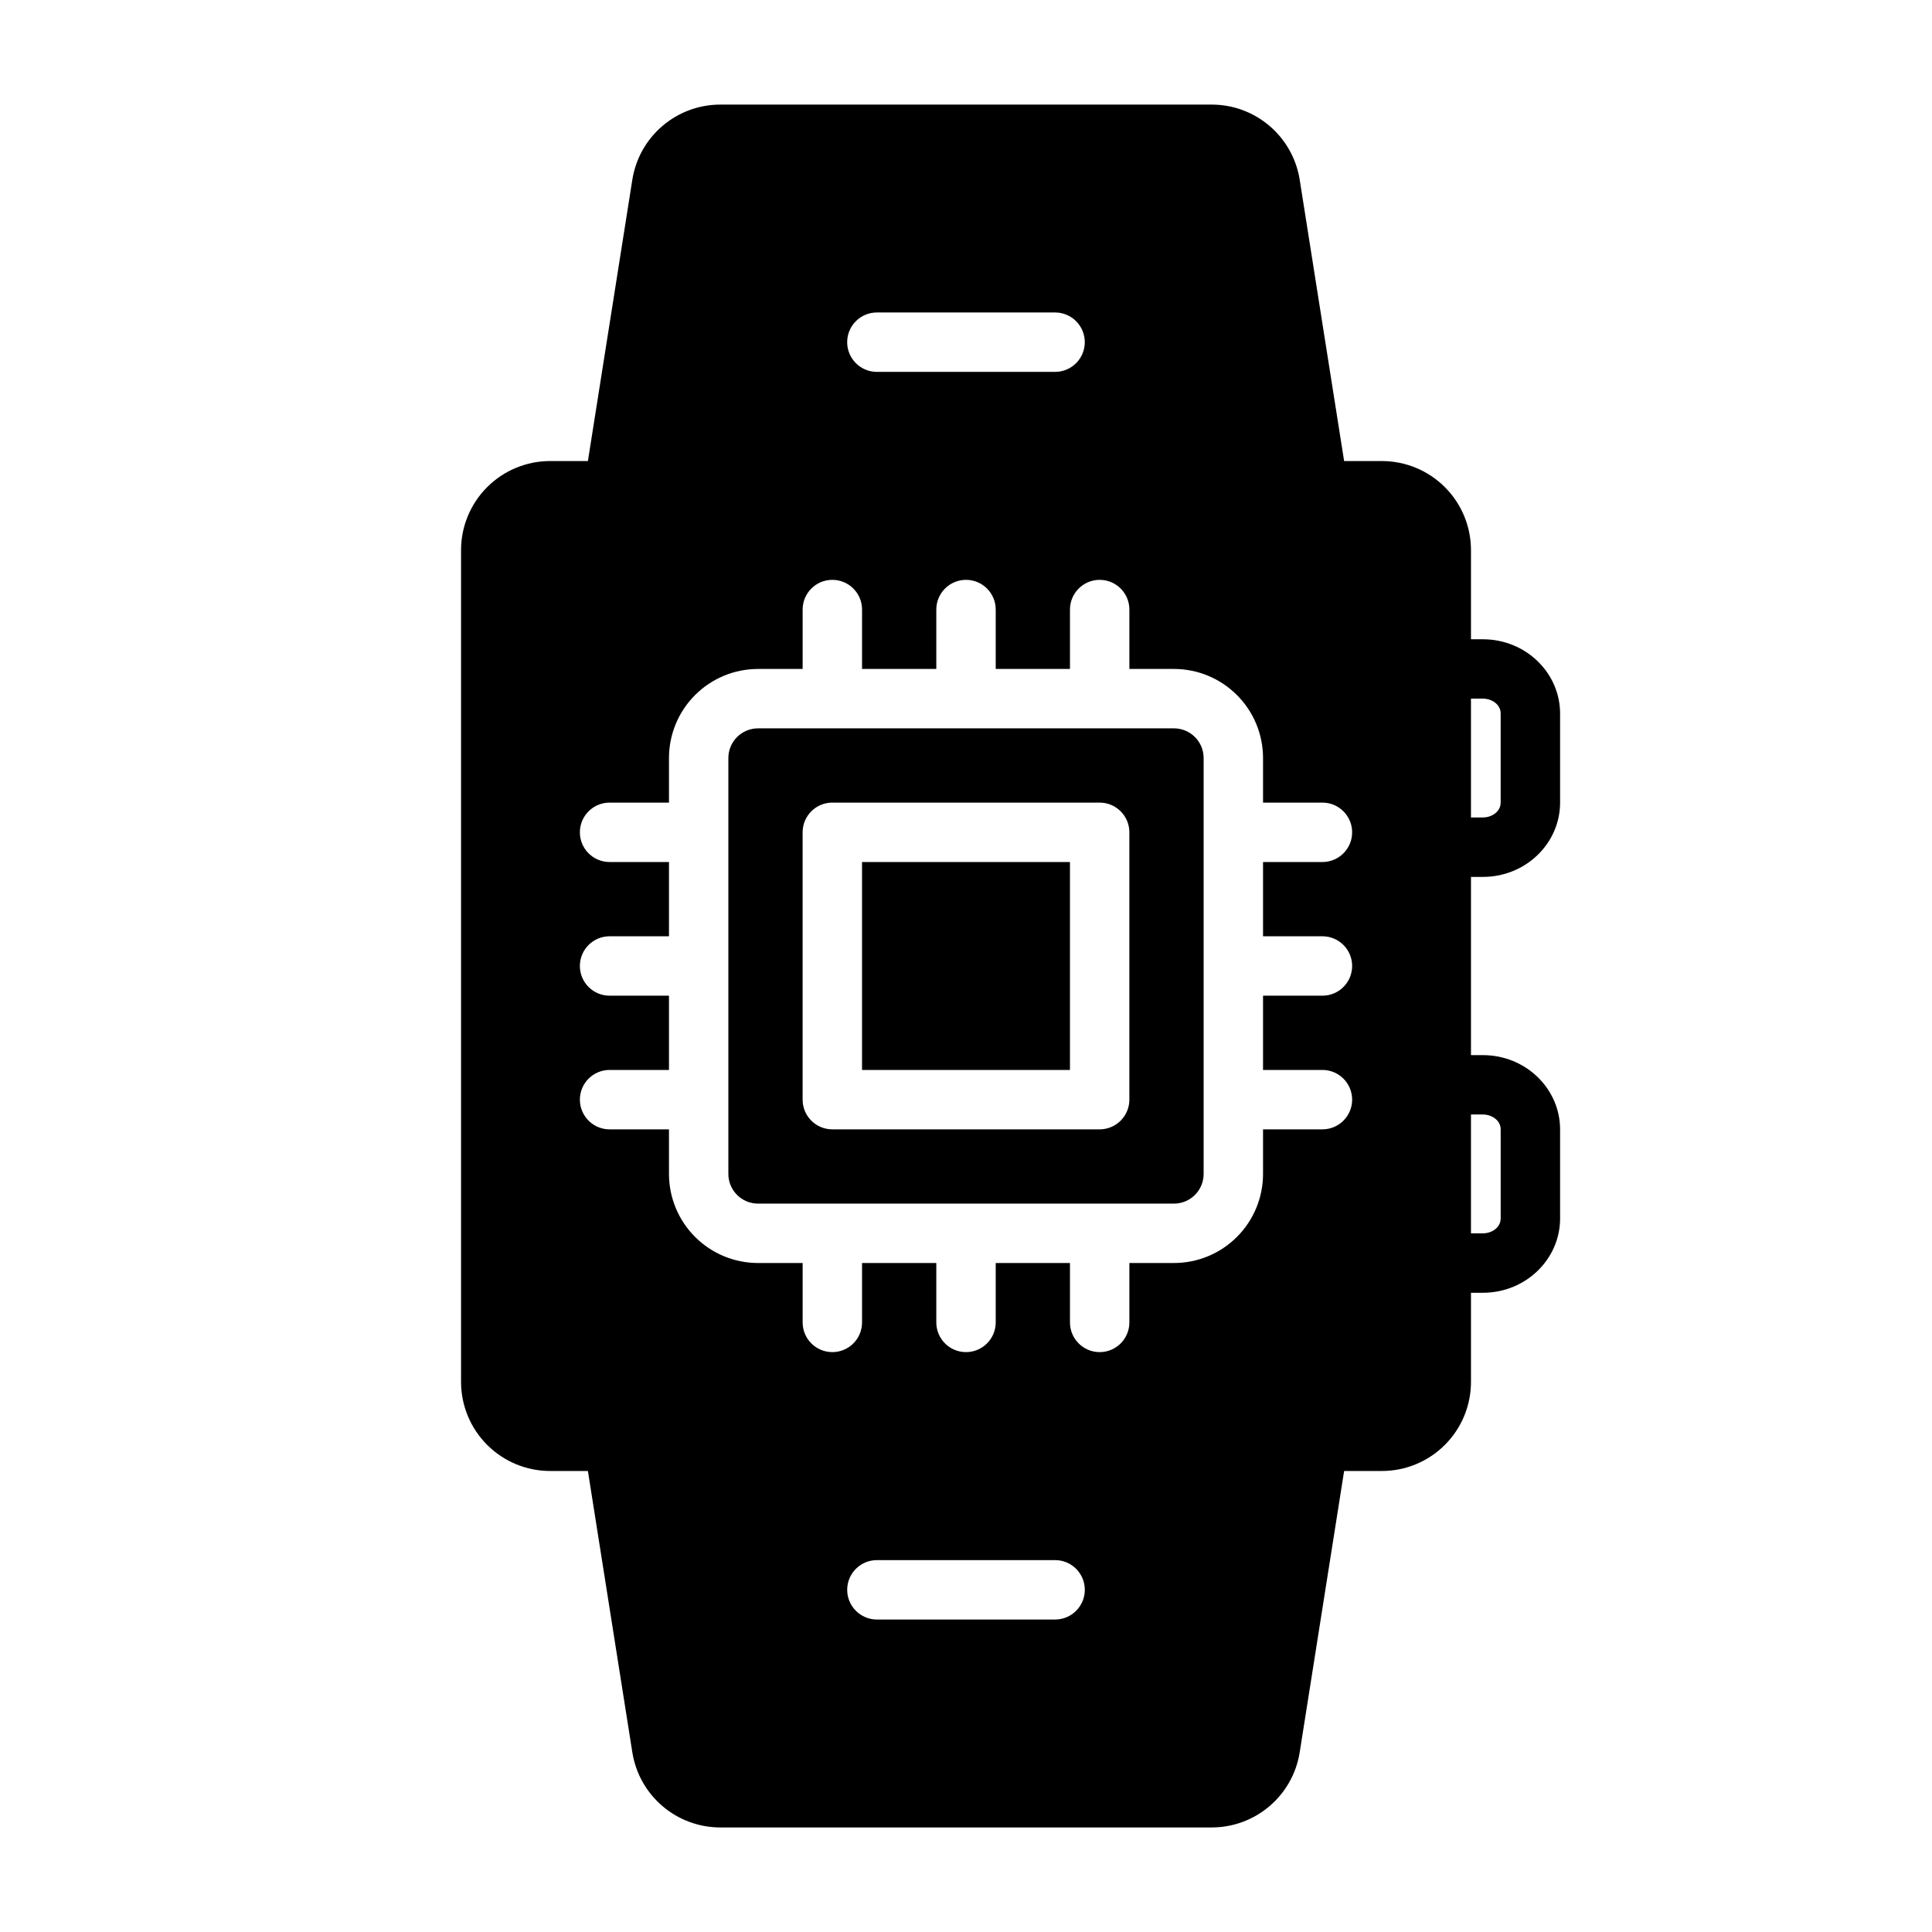
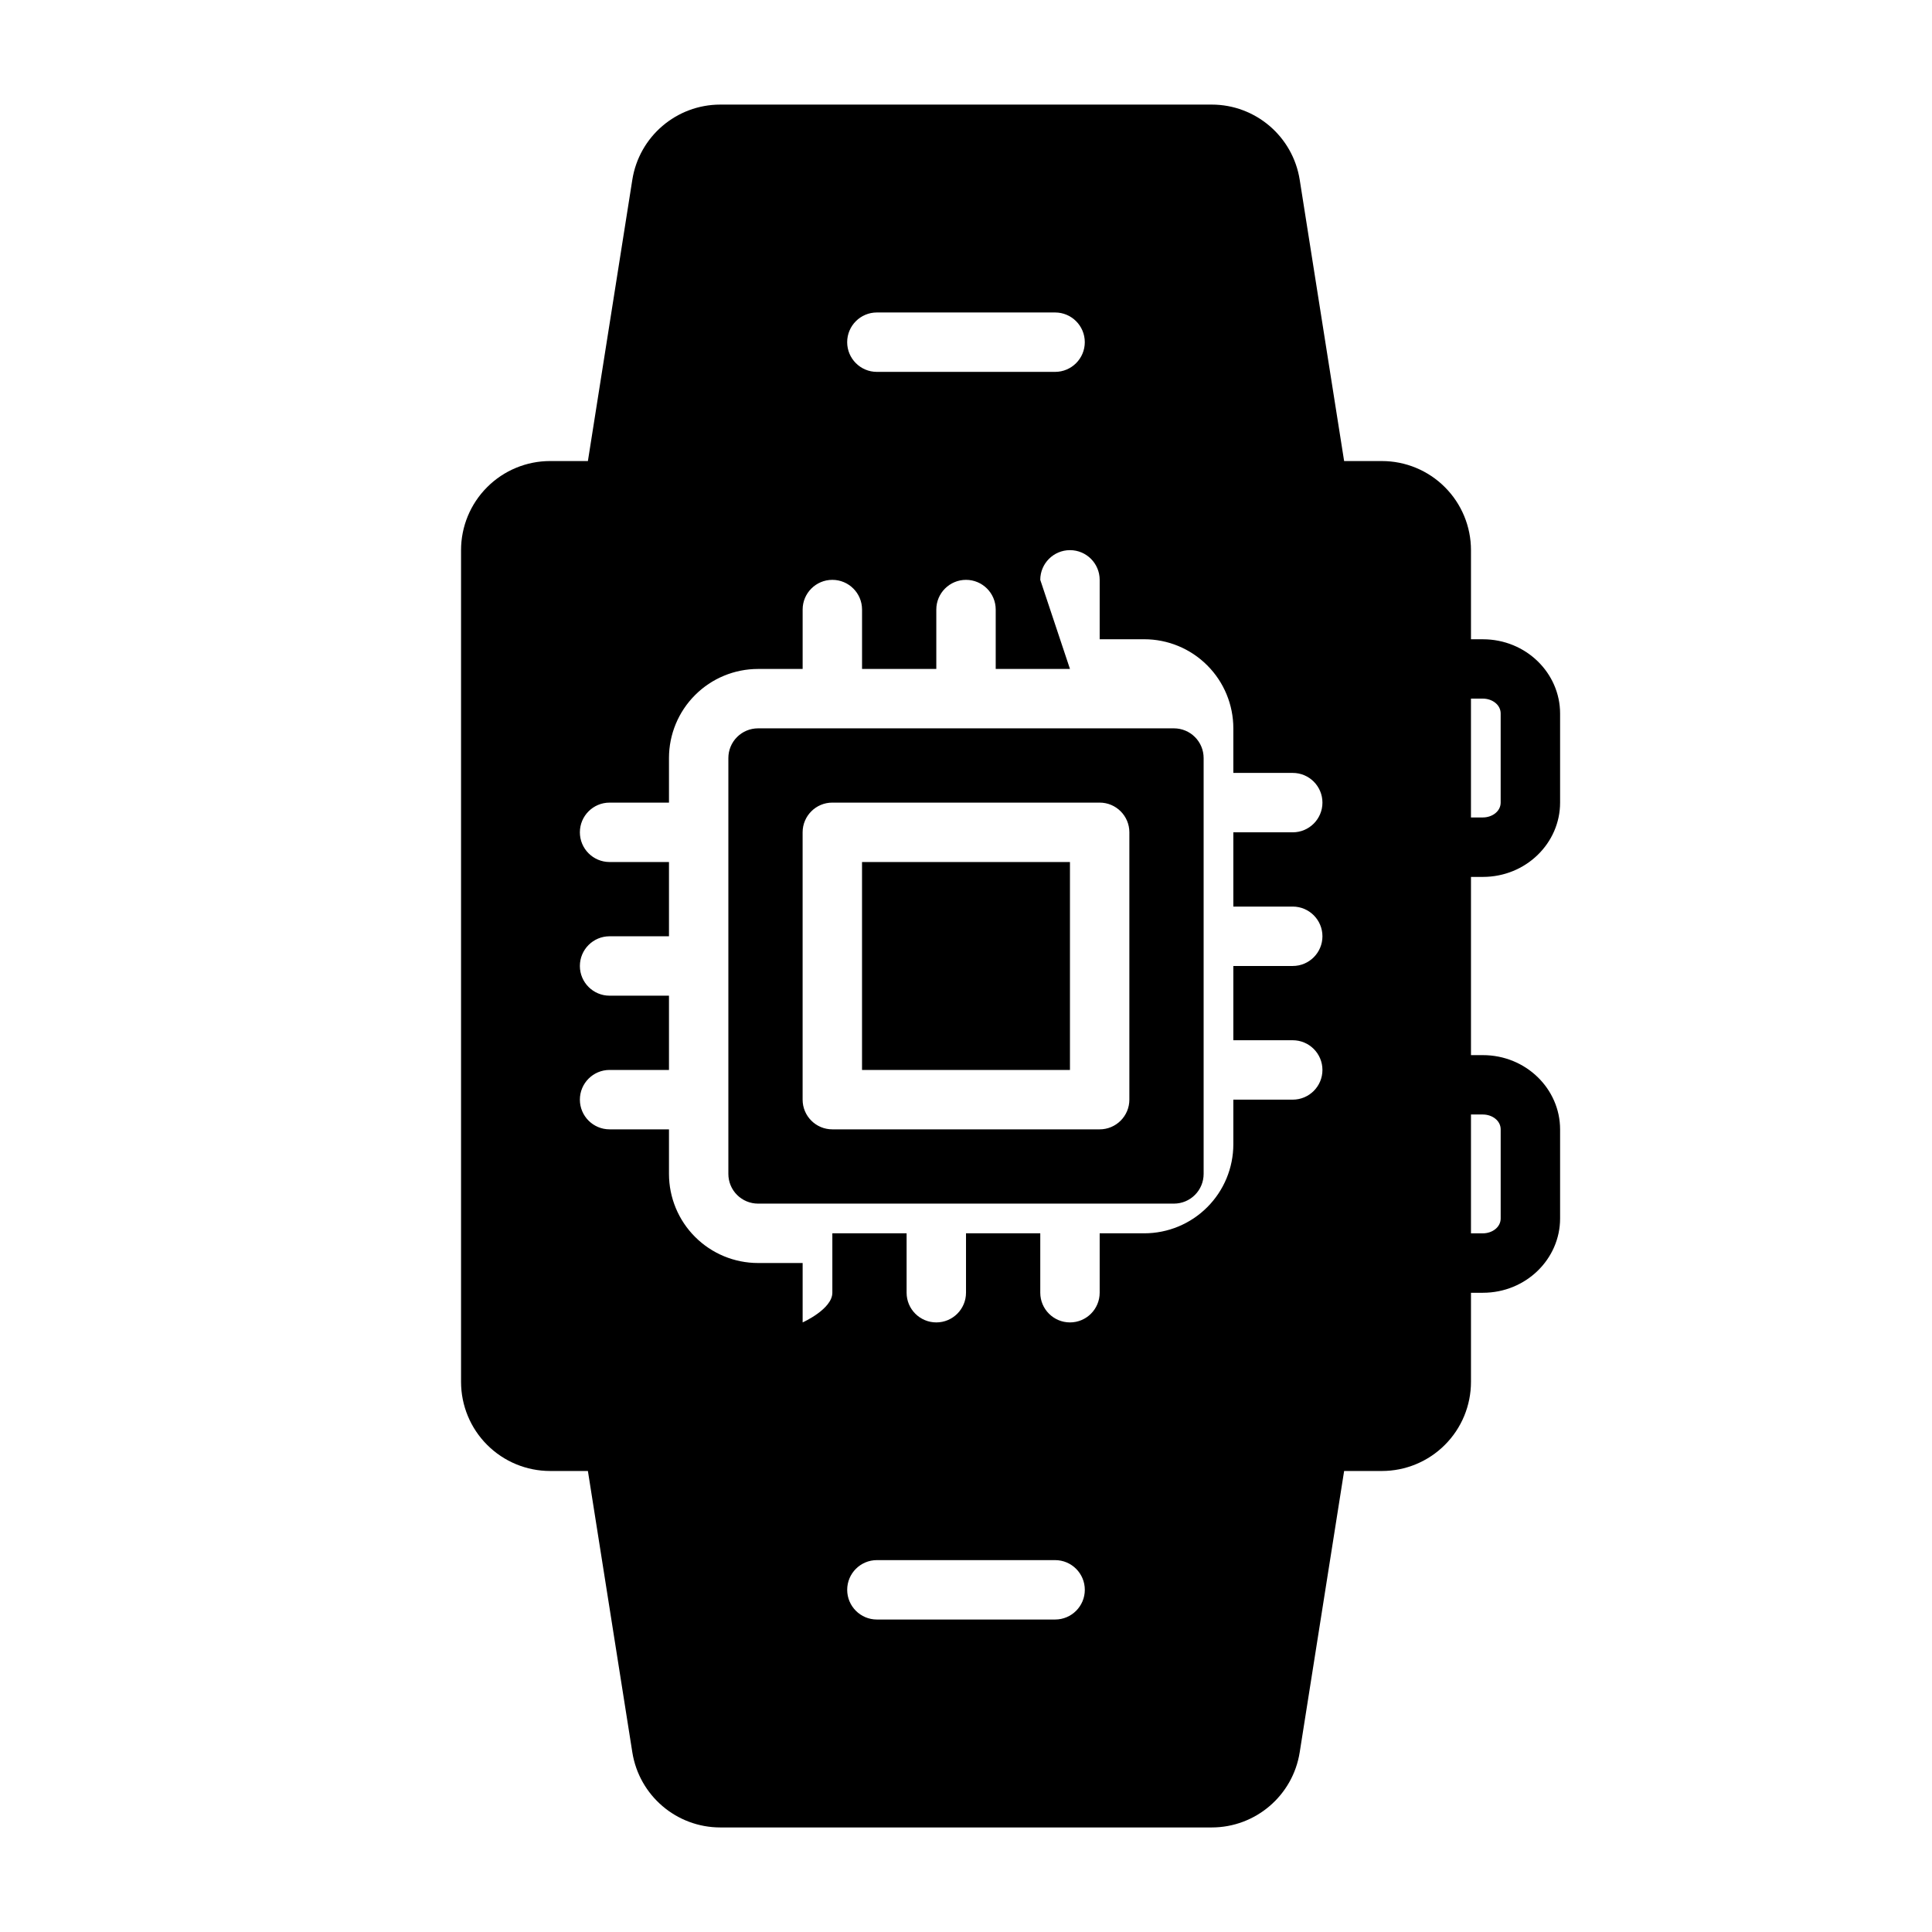
<svg xmlns="http://www.w3.org/2000/svg" fill="#000000" width="800px" height="800px" version="1.1" viewBox="144 144 512 512">
-   <path d="m299.8 266.18h-10.004c-6.266 0-12.273 2.488-16.695 6.918-4.434 4.426-6.918 10.43-6.918 16.695v220.42c0 6.266 2.488 12.273 6.918 16.695 4.426 4.434 10.43 6.918 16.695 6.918h10.004l11.77 74.531c1.812 11.477 11.707 19.934 23.324 19.934h130.22c11.617 0 21.516-8.453 23.324-19.934l11.77-74.531h10.004c6.266 0 12.273-2.488 16.695-6.918 4.434-4.426 6.918-10.43 6.918-16.695v-23.617h3.148c11.43 0 20.469-8.957 20.469-19.68v-23.617c0-10.723-9.035-19.68-20.469-19.68h-3.148v-47.23h3.148c11.43 0 20.469-8.957 20.469-19.68v-23.617c0-10.723-9.035-19.68-20.469-19.68h-3.148v-23.617c0-6.266-2.488-12.273-6.918-16.695-4.426-4.434-10.43-6.918-16.695-6.918h-10.004l-11.77-74.531c-1.812-11.477-11.707-19.934-23.324-19.934h-130.22c-11.617 0-21.516 8.453-23.324 19.934zm76.586 307.01h47.23c4.344 0 7.871-3.527 7.871-7.871s-3.527-7.871-7.871-7.871h-47.23c-4.344 0-7.871 3.527-7.871 7.871s3.527 7.871 7.871 7.871zm51.168-251.91h-19.68v-15.742c0-4.344-3.527-7.871-7.871-7.871s-7.871 3.527-7.871 7.871v15.742h-19.68v-15.742c0-4.344-3.527-7.871-7.871-7.871s-7.871 3.527-7.871 7.871v15.742h-11.809c-6.266 0-12.273 2.488-16.695 6.918-4.434 4.426-6.918 10.43-6.918 16.695v11.809h-15.742c-4.344 0-7.871 3.527-7.871 7.871s3.527 7.871 7.871 7.871h15.742v19.68h-15.742c-4.344 0-7.871 3.527-7.871 7.871s3.527 7.871 7.871 7.871h15.742v19.68h-15.742c-4.344 0-7.871 3.527-7.871 7.871s3.527 7.871 7.871 7.871h15.742v11.809c0 6.266 2.488 12.273 6.918 16.695 4.426 4.434 10.43 6.918 16.695 6.918h11.809v15.742c0 4.344 3.527 7.871 7.871 7.871s7.871-3.527 7.871-7.871v-15.742h19.68v15.742c0 4.344 3.527 7.871 7.871 7.871s7.871-3.527 7.871-7.871v-15.742h19.68v15.742c0 4.344 3.527 7.871 7.871 7.871s7.871-3.527 7.871-7.871v-15.742h11.809c6.266 0 12.273-2.488 16.695-6.918 4.434-4.426 6.918-10.43 6.918-16.695v-11.809h15.742c4.344 0 7.871-3.527 7.871-7.871s-3.527-7.871-7.871-7.871h-15.742v-19.68h15.742c4.344 0 7.871-3.527 7.871-7.871s-3.527-7.871-7.871-7.871h-15.742v-19.68h15.742c4.344 0 7.871-3.527 7.871-7.871s-3.527-7.871-7.871-7.871h-15.742v-11.809c0-6.266-2.488-12.273-6.918-16.695-4.426-4.434-10.43-6.918-16.695-6.918h-11.809v-15.742c0-4.344-3.527-7.871-7.871-7.871s-7.871 3.527-7.871 7.871zm106.27 118.08v31.488h3.148c2.473 0 4.723-1.613 4.723-3.938v-23.617c0-2.32-2.25-3.938-4.723-3.938h-3.148zm-188.93-102.34h110.21c2.086 0 4.094 0.828 5.566 2.305 1.48 1.473 2.305 3.481 2.305 5.566v110.21c0 2.086-0.828 4.094-2.305 5.566-1.473 1.48-3.481 2.305-5.566 2.305h-110.21c-2.086 0-4.094-0.828-5.566-2.305-1.48-1.473-2.305-3.481-2.305-5.566v-110.21c0-2.086 0.828-4.094 2.305-5.566 1.473-1.48 3.481-2.305 5.566-2.305zm98.398 27.551c0-4.344-3.527-7.871-7.871-7.871h-70.848c-4.344 0-7.871 3.527-7.871 7.871v70.848c0 4.344 3.527 7.871 7.871 7.871h70.848c4.344 0 7.871-3.527 7.871-7.871zm-15.742 7.871v55.105h-55.105v-55.105zm106.27-43.297v31.488h3.148c2.473 0 4.723-1.613 4.723-3.938v-23.617c0-2.32-2.25-3.938-4.723-3.938h-3.148zm-157.44-86.594h47.23c4.344 0 7.871-3.527 7.871-7.871s-3.527-7.871-7.871-7.871h-47.23c-4.344 0-7.871 3.527-7.871 7.871s3.527 7.871 7.871 7.871z" fill-rule="evenodd" />
+   <path d="m299.8 266.18h-10.004c-6.266 0-12.273 2.488-16.695 6.918-4.434 4.426-6.918 10.43-6.918 16.695v220.42c0 6.266 2.488 12.273 6.918 16.695 4.426 4.434 10.43 6.918 16.695 6.918h10.004l11.77 74.531c1.812 11.477 11.707 19.934 23.324 19.934h130.22c11.617 0 21.516-8.453 23.324-19.934l11.77-74.531h10.004c6.266 0 12.273-2.488 16.695-6.918 4.434-4.426 6.918-10.43 6.918-16.695v-23.617h3.148c11.43 0 20.469-8.957 20.469-19.68v-23.617c0-10.723-9.035-19.68-20.469-19.68h-3.148v-47.23h3.148c11.43 0 20.469-8.957 20.469-19.68v-23.617c0-10.723-9.035-19.68-20.469-19.68h-3.148v-23.617c0-6.266-2.488-12.273-6.918-16.695-4.426-4.434-10.43-6.918-16.695-6.918h-10.004l-11.77-74.531c-1.812-11.477-11.707-19.934-23.324-19.934h-130.22c-11.617 0-21.516 8.453-23.324 19.934zm76.586 307.01h47.23c4.344 0 7.871-3.527 7.871-7.871s-3.527-7.871-7.871-7.871h-47.23c-4.344 0-7.871 3.527-7.871 7.871s3.527 7.871 7.871 7.871zm51.168-251.91h-19.68v-15.742c0-4.344-3.527-7.871-7.871-7.871s-7.871 3.527-7.871 7.871v15.742h-19.68v-15.742c0-4.344-3.527-7.871-7.871-7.871s-7.871 3.527-7.871 7.871v15.742h-11.809c-6.266 0-12.273 2.488-16.695 6.918-4.434 4.426-6.918 10.43-6.918 16.695v11.809h-15.742c-4.344 0-7.871 3.527-7.871 7.871s3.527 7.871 7.871 7.871h15.742v19.68h-15.742c-4.344 0-7.871 3.527-7.871 7.871s3.527 7.871 7.871 7.871h15.742v19.68h-15.742c-4.344 0-7.871 3.527-7.871 7.871s3.527 7.871 7.871 7.871h15.742v11.809c0 6.266 2.488 12.273 6.918 16.695 4.426 4.434 10.43 6.918 16.695 6.918h11.809v15.742s7.871-3.527 7.871-7.871v-15.742h19.68v15.742c0 4.344 3.527 7.871 7.871 7.871s7.871-3.527 7.871-7.871v-15.742h19.68v15.742c0 4.344 3.527 7.871 7.871 7.871s7.871-3.527 7.871-7.871v-15.742h11.809c6.266 0 12.273-2.488 16.695-6.918 4.434-4.426 6.918-10.43 6.918-16.695v-11.809h15.742c4.344 0 7.871-3.527 7.871-7.871s-3.527-7.871-7.871-7.871h-15.742v-19.68h15.742c4.344 0 7.871-3.527 7.871-7.871s-3.527-7.871-7.871-7.871h-15.742v-19.68h15.742c4.344 0 7.871-3.527 7.871-7.871s-3.527-7.871-7.871-7.871h-15.742v-11.809c0-6.266-2.488-12.273-6.918-16.695-4.426-4.434-10.43-6.918-16.695-6.918h-11.809v-15.742c0-4.344-3.527-7.871-7.871-7.871s-7.871 3.527-7.871 7.871zm106.27 118.08v31.488h3.148c2.473 0 4.723-1.613 4.723-3.938v-23.617c0-2.32-2.25-3.938-4.723-3.938h-3.148zm-188.93-102.34h110.21c2.086 0 4.094 0.828 5.566 2.305 1.48 1.473 2.305 3.481 2.305 5.566v110.21c0 2.086-0.828 4.094-2.305 5.566-1.473 1.48-3.481 2.305-5.566 2.305h-110.21c-2.086 0-4.094-0.828-5.566-2.305-1.48-1.473-2.305-3.481-2.305-5.566v-110.21c0-2.086 0.828-4.094 2.305-5.566 1.473-1.48 3.481-2.305 5.566-2.305zm98.398 27.551c0-4.344-3.527-7.871-7.871-7.871h-70.848c-4.344 0-7.871 3.527-7.871 7.871v70.848c0 4.344 3.527 7.871 7.871 7.871h70.848c4.344 0 7.871-3.527 7.871-7.871zm-15.742 7.871v55.105h-55.105v-55.105zm106.27-43.297v31.488h3.148c2.473 0 4.723-1.613 4.723-3.938v-23.617c0-2.32-2.25-3.938-4.723-3.938h-3.148zm-157.44-86.594h47.23c4.344 0 7.871-3.527 7.871-7.871s-3.527-7.871-7.871-7.871h-47.23c-4.344 0-7.871 3.527-7.871 7.871s3.527 7.871 7.871 7.871z" fill-rule="evenodd" />
</svg>